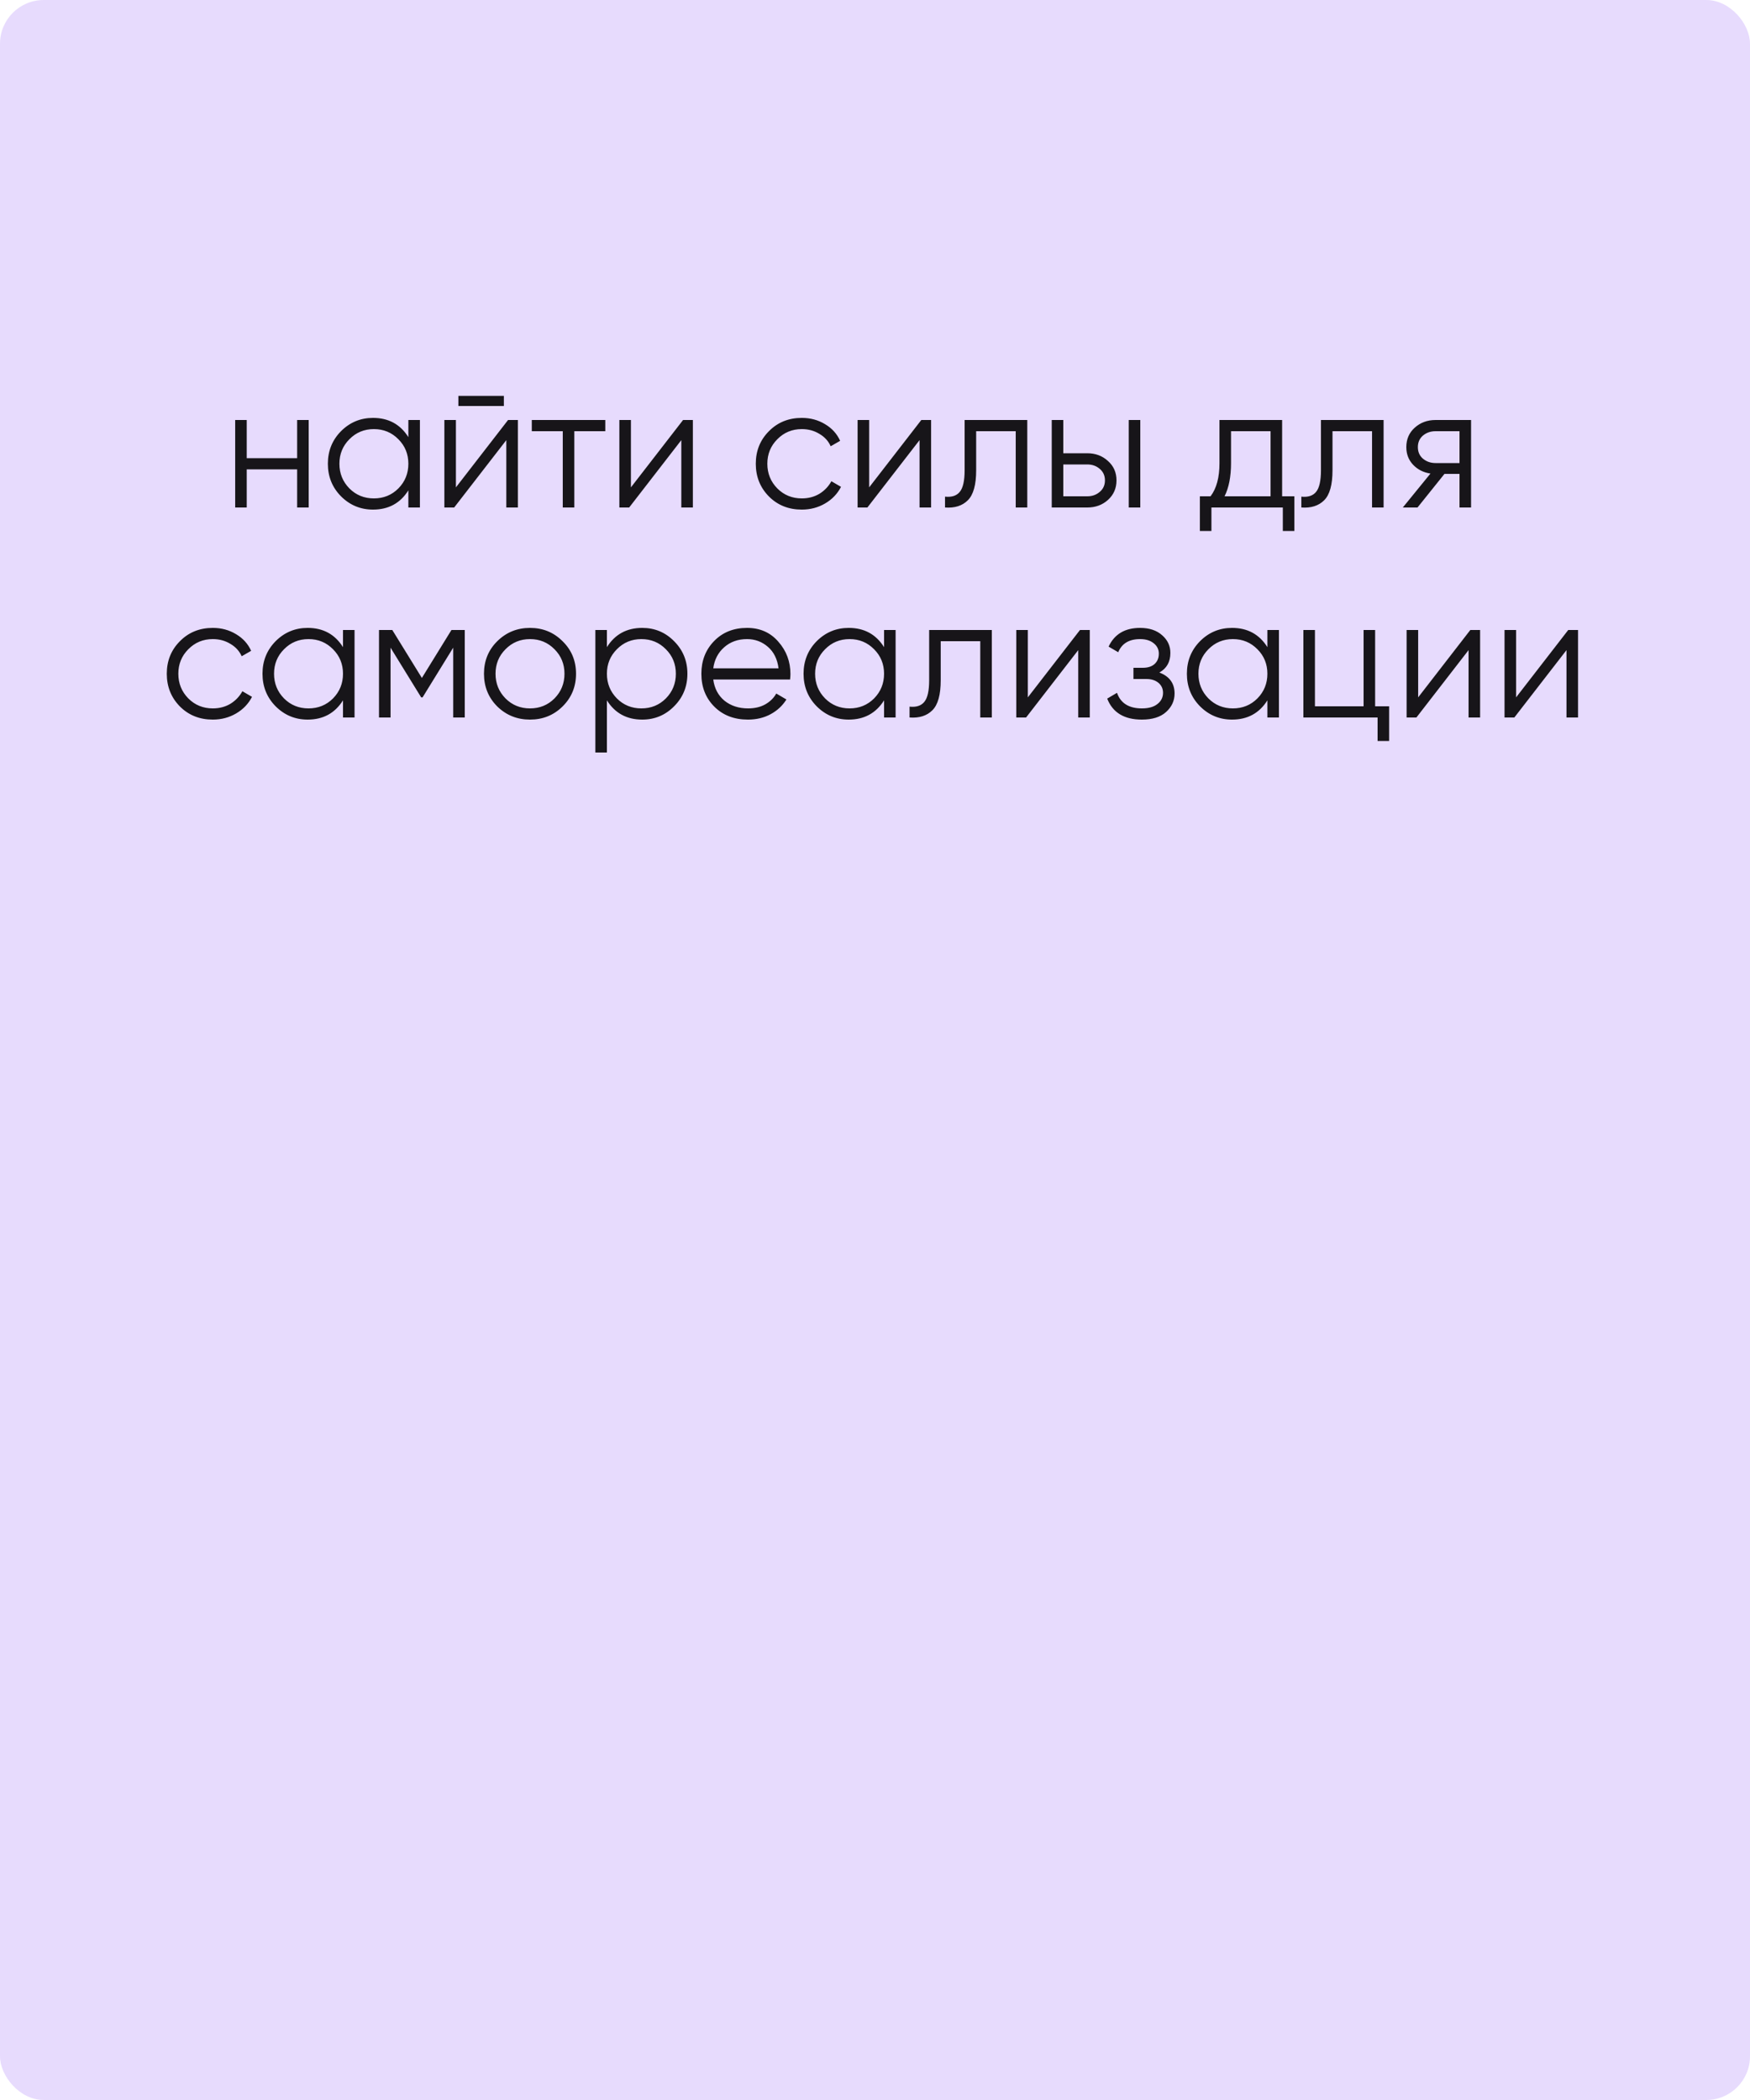
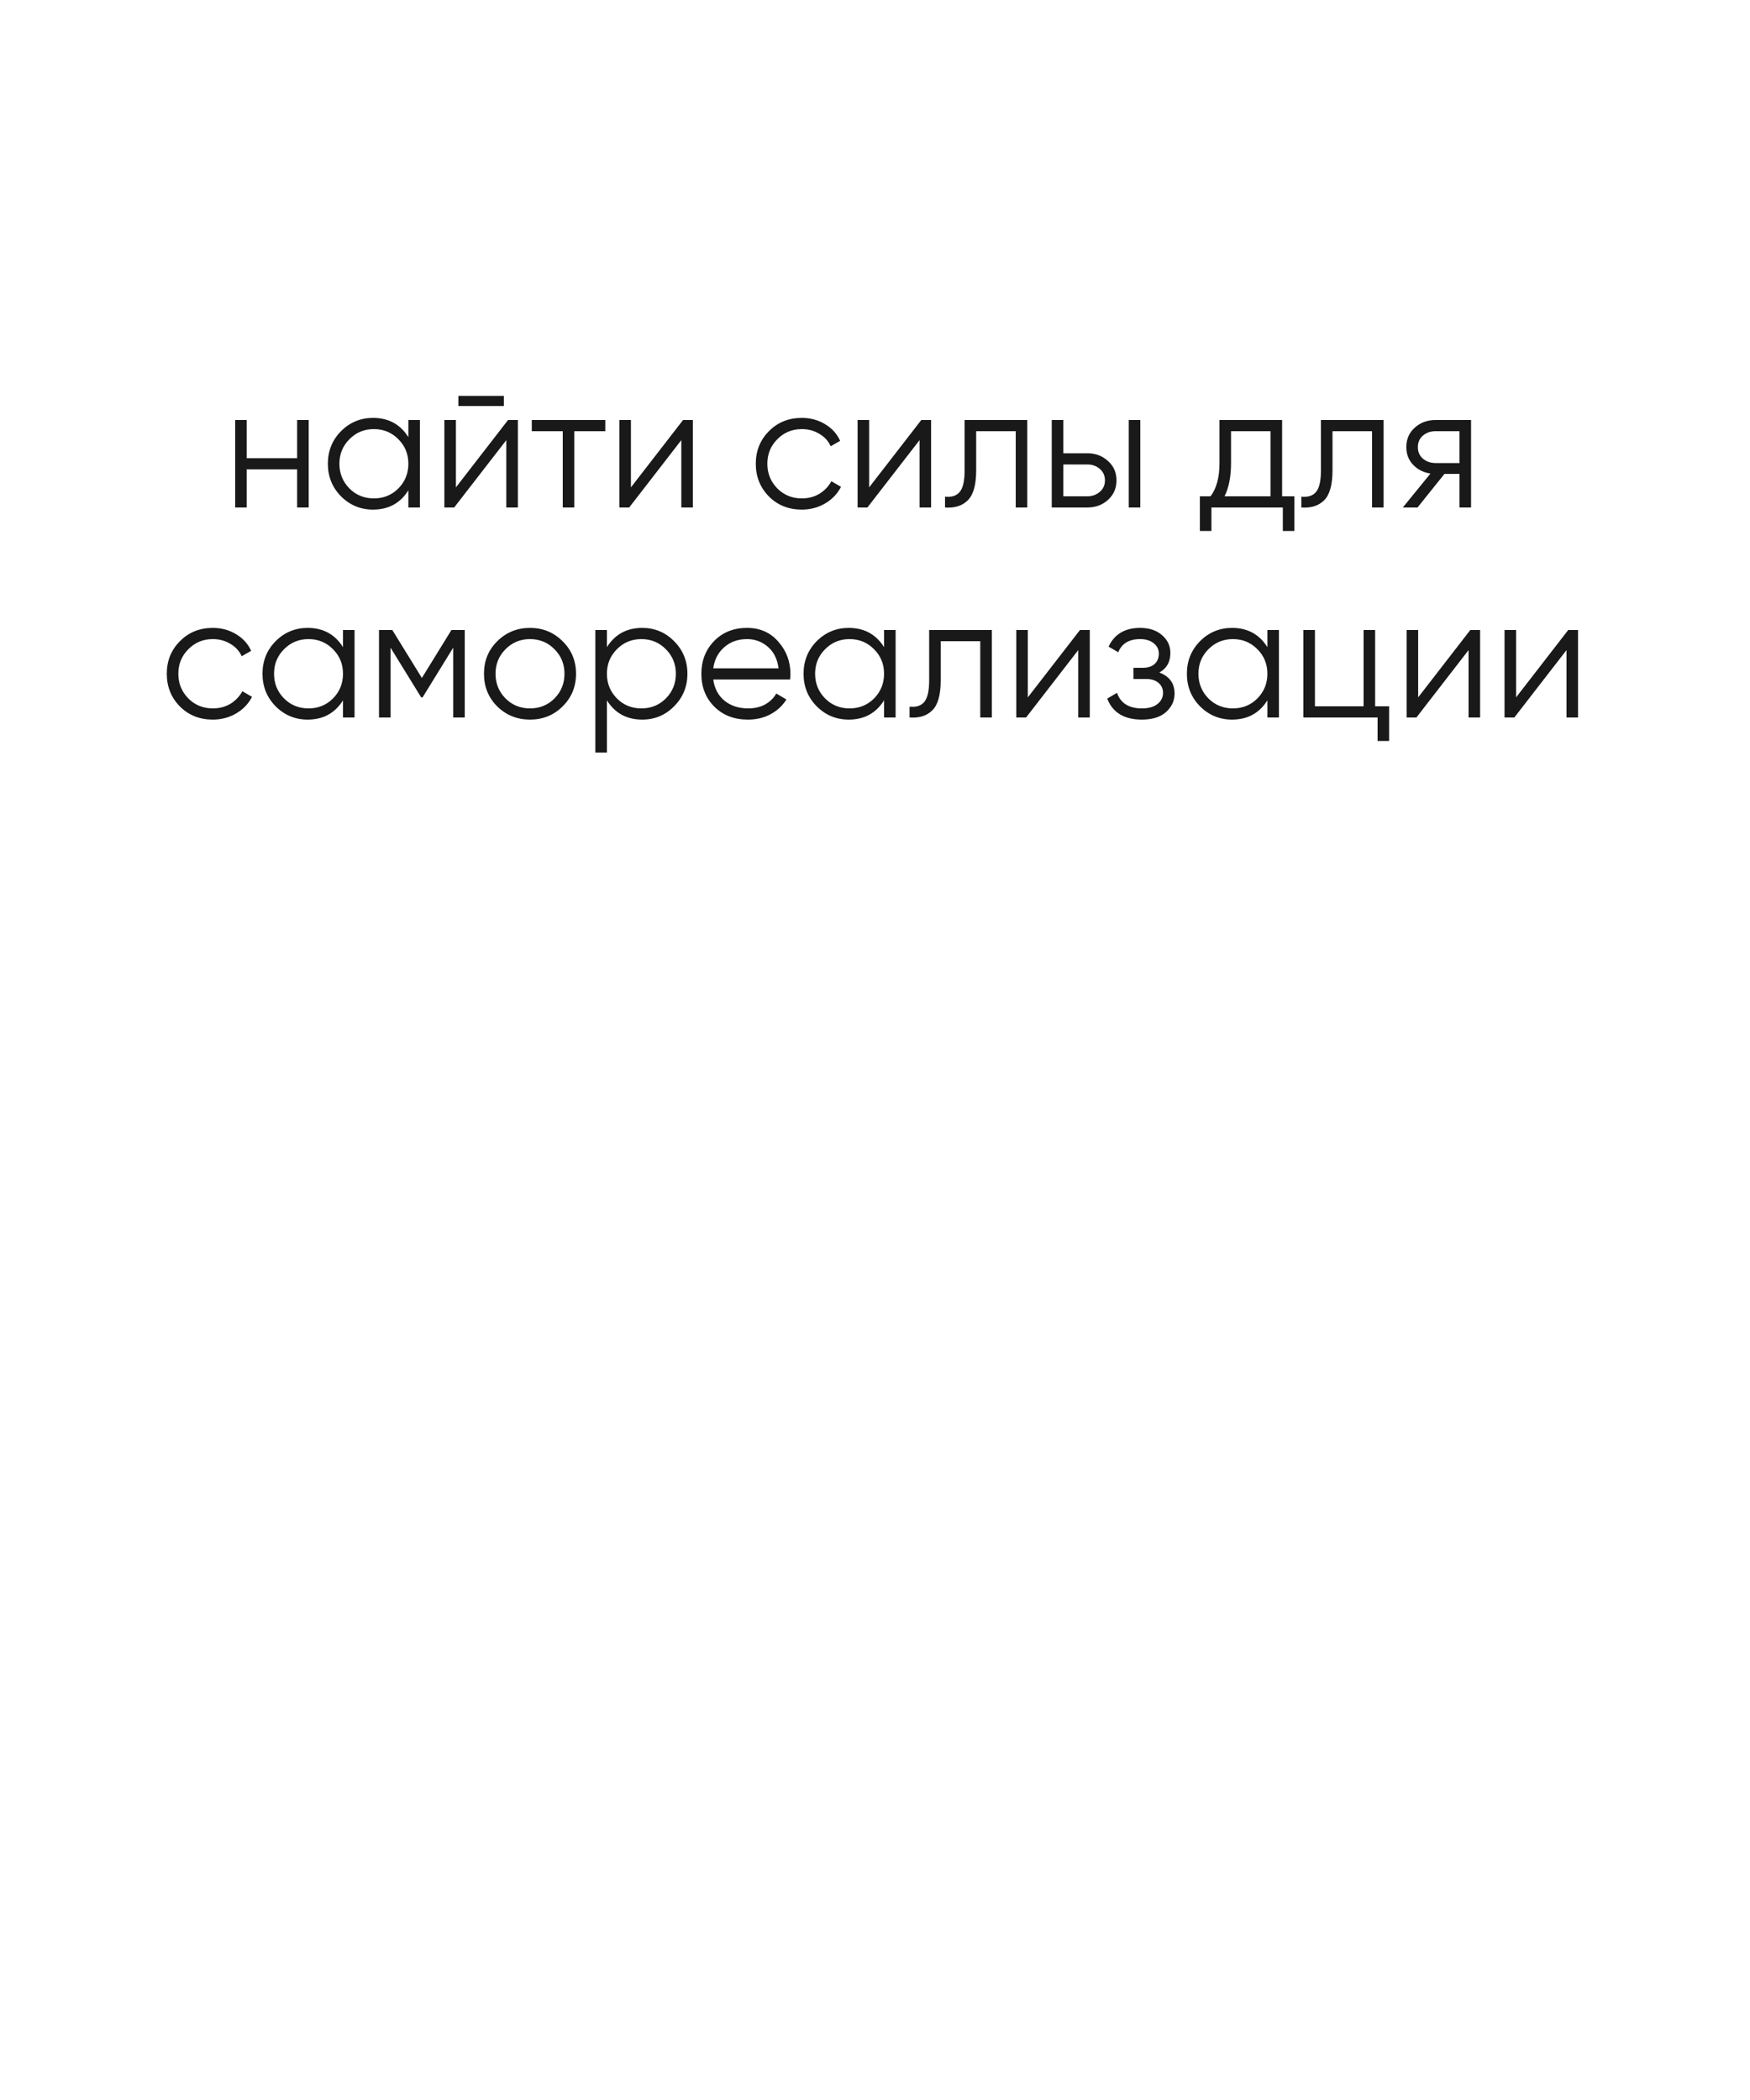
<svg xmlns="http://www.w3.org/2000/svg" width="400" height="480" viewBox="0 0 400 480" fill="none">
-   <rect width="400" height="480" rx="10" fill="#E7DBFD" />
  <path opacity="0.9" d="M67.917 96H70.557V116H67.917V107.28H56.397V116H53.757V96H56.397V104.72H67.917V96ZM93.34 96H95.98V116H93.34V112.08C91.5 115.013 88.806 116.48 85.26 116.48C82.406 116.48 79.966 115.467 77.94 113.44C75.94 111.413 74.94 108.933 74.94 106C74.94 103.067 75.94 100.587 77.94 98.56C79.966 96.533 82.406 95.52 85.26 95.52C88.806 95.52 91.5 96.987 93.34 99.92V96ZM79.86 111.64C81.38 113.16 83.246 113.92 85.46 113.92C87.673 113.92 89.54 113.16 91.06 111.64C92.58 110.093 93.34 108.213 93.34 106C93.34 103.787 92.58 101.92 91.06 100.4C89.54 98.853 87.673 98.08 85.46 98.08C83.246 98.08 81.38 98.853 79.86 100.4C78.34 101.92 77.58 103.787 77.58 106C77.58 108.213 78.34 110.093 79.86 111.64ZM104.77 92.8V90.48H115.17V92.8H104.77ZM116.13 96H118.37V116H115.73V100.6L103.81 116H101.57V96H104.21V111.4L116.13 96ZM138.352 96V98.56H131.272V116H128.632V98.56H121.552V96H138.352ZM156.13 96H158.37V116H155.73V100.6L143.81 116H141.57V96H144.21V111.4L156.13 96ZM183.272 116.48C180.259 116.48 177.752 115.48 175.752 113.48C173.752 111.453 172.752 108.96 172.752 106C172.752 103.04 173.752 100.56 175.752 98.56C177.752 96.533 180.259 95.52 183.272 95.52C185.246 95.52 187.019 96 188.592 96.96C190.166 97.893 191.312 99.16 192.032 100.76L189.872 102C189.339 100.8 188.472 99.853 187.272 99.16C186.099 98.44 184.766 98.08 183.272 98.08C181.059 98.08 179.192 98.853 177.672 100.4C176.152 101.92 175.392 103.787 175.392 106C175.392 108.213 176.152 110.093 177.672 111.64C179.192 113.16 181.059 113.92 183.272 113.92C184.766 113.92 186.099 113.573 187.272 112.88C188.446 112.16 189.366 111.2 190.032 110L192.232 111.28C191.406 112.88 190.192 114.147 188.592 115.08C186.992 116.013 185.219 116.48 183.272 116.48ZM210.583 96H212.823V116H210.183V100.6L198.263 116H196.023V96H198.663V111.4L210.583 96ZM234.805 96V116H232.165V98.56H223.125V107.48C223.125 110.813 222.485 113.107 221.205 114.36C219.952 115.613 218.219 116.16 216.005 116V113.52C217.525 113.68 218.645 113.32 219.365 112.44C220.112 111.56 220.485 109.907 220.485 107.48V96H234.805ZM248.518 103.6C250.384 103.6 251.958 104.187 253.238 105.36C254.544 106.507 255.198 107.987 255.198 109.8C255.198 111.613 254.544 113.107 253.238 114.28C251.958 115.427 250.384 116 248.518 116H240.398V96H243.038V103.6H248.518ZM257.998 96H260.638V116H257.998V96ZM248.518 113.44C249.638 113.44 250.584 113.107 251.358 112.44C252.158 111.773 252.558 110.893 252.558 109.8C252.558 108.707 252.158 107.827 251.358 107.16C250.584 106.493 249.638 106.16 248.518 106.16H243.038V113.44H248.518ZM293.057 113.44H295.857V121.36H293.217V116H276.897V121.36H274.257V113.44H276.697C278.057 111.653 278.737 109.133 278.737 105.88V96H293.057V113.44ZM279.897 113.44H290.417V98.56H281.377V105.88C281.377 108.947 280.884 111.467 279.897 113.44ZM316.251 96V116H313.611V98.56H304.571V107.48C304.571 110.813 303.931 113.107 302.651 114.36C301.397 115.613 299.664 116.16 297.451 116V113.52C298.971 113.68 300.091 113.32 300.811 112.44C301.557 111.56 301.931 109.907 301.931 107.48V96H316.251ZM336.243 96V116H333.603V108.32H330.163L324.003 116H320.643L326.963 108.24C325.363 108 324.043 107.333 323.003 106.24C321.963 105.147 321.443 103.8 321.443 102.2C321.443 100.387 322.083 98.907 323.363 97.76C324.67 96.587 326.256 96 328.123 96H336.243ZM328.123 105.84H333.603V98.56H328.123C327.003 98.56 326.043 98.893 325.243 99.56C324.47 100.227 324.083 101.107 324.083 102.2C324.083 103.293 324.47 104.173 325.243 104.84C326.043 105.507 327.003 105.84 328.123 105.84ZM48.643 164.48C45.63 164.48 43.123 163.48 41.123 161.48C39.123 159.453 38.123 156.96 38.123 154C38.123 151.04 39.123 148.56 41.123 146.56C43.123 144.533 45.63 143.52 48.643 143.52C50.617 143.52 52.39 144 53.963 144.96C55.537 145.893 56.683 147.16 57.403 148.76L55.243 150C54.71 148.8 53.843 147.853 52.643 147.16C51.47 146.44 50.137 146.08 48.643 146.08C46.43 146.08 44.563 146.853 43.043 148.4C41.523 149.92 40.763 151.787 40.763 154C40.763 156.213 41.523 158.093 43.043 159.64C44.563 161.16 46.43 161.92 48.643 161.92C50.137 161.92 51.47 161.573 52.643 160.88C53.817 160.16 54.737 159.2 55.403 158L57.603 159.28C56.777 160.88 55.563 162.147 53.963 163.08C52.363 164.013 50.59 164.48 48.643 164.48ZM78.398 144H81.038V164H78.398V160.08C76.558 163.013 73.865 164.48 70.318 164.48C67.465 164.48 65.025 163.467 62.998 161.44C60.998 159.413 59.998 156.933 59.998 154C59.998 151.067 60.998 148.587 62.998 146.56C65.025 144.533 67.465 143.52 70.318 143.52C73.865 143.52 76.558 144.987 78.398 147.92V144ZM64.918 159.64C66.438 161.16 68.305 161.92 70.518 161.92C72.732 161.92 74.598 161.16 76.118 159.64C77.638 158.093 78.398 156.213 78.398 154C78.398 151.787 77.638 149.92 76.118 148.4C74.598 146.853 72.732 146.08 70.518 146.08C68.305 146.08 66.438 146.853 64.918 148.4C63.398 149.92 62.638 151.787 62.638 154C62.638 156.213 63.398 158.093 64.918 159.64ZM106.228 144V164H103.588V148.04L96.588 159.4H96.268L89.268 148.04V164H86.628V144H89.668L96.428 154.96L103.188 144H106.228ZM128.583 161.48C126.557 163.48 124.077 164.48 121.143 164.48C118.21 164.48 115.717 163.48 113.663 161.48C111.637 159.453 110.623 156.96 110.623 154C110.623 151.04 111.637 148.56 113.663 146.56C115.717 144.533 118.21 143.52 121.143 143.52C124.077 143.52 126.557 144.533 128.583 146.56C130.637 148.56 131.663 151.04 131.663 154C131.663 156.96 130.637 159.453 128.583 161.48ZM115.543 159.64C117.063 161.16 118.93 161.92 121.143 161.92C123.357 161.92 125.223 161.16 126.743 159.64C128.263 158.093 129.023 156.213 129.023 154C129.023 151.787 128.263 149.92 126.743 148.4C125.223 146.853 123.357 146.08 121.143 146.08C118.93 146.08 117.063 146.853 115.543 148.4C114.023 149.92 113.263 151.787 113.263 154C113.263 156.213 114.023 158.093 115.543 159.64ZM146.801 143.52C149.655 143.52 152.081 144.533 154.081 146.56C156.108 148.587 157.121 151.067 157.121 154C157.121 156.933 156.108 159.413 154.081 161.44C152.081 163.467 149.655 164.48 146.801 164.48C143.255 164.48 140.561 163.013 138.721 160.08V172H136.081V144H138.721V147.92C140.561 144.987 143.255 143.52 146.801 143.52ZM141.001 159.64C142.521 161.16 144.388 161.92 146.601 161.92C148.815 161.92 150.681 161.16 152.201 159.64C153.721 158.093 154.481 156.213 154.481 154C154.481 151.787 153.721 149.92 152.201 148.4C150.681 146.853 148.815 146.08 146.601 146.08C144.388 146.08 142.521 146.853 141.001 148.4C139.481 149.92 138.721 151.787 138.721 154C138.721 156.213 139.481 158.093 141.001 159.64ZM170.751 143.52C173.711 143.52 176.098 144.573 177.911 146.68C179.751 148.76 180.671 151.227 180.671 154.08C180.671 154.373 180.644 154.787 180.591 155.32H163.031C163.298 157.347 164.151 158.96 165.591 160.16C167.058 161.333 168.858 161.92 170.991 161.92C172.511 161.92 173.818 161.613 174.911 161C176.031 160.36 176.871 159.533 177.431 158.52L179.751 159.88C178.871 161.293 177.671 162.413 176.151 163.24C174.631 164.067 172.898 164.48 170.951 164.48C167.804 164.48 165.244 163.493 163.271 161.52C161.298 159.547 160.311 157.04 160.311 154C160.311 151.013 161.284 148.52 163.231 146.52C165.178 144.52 167.684 143.52 170.751 143.52ZM170.751 146.08C168.671 146.08 166.924 146.707 165.511 147.96C164.124 149.187 163.298 150.787 163.031 152.76H177.951C177.684 150.653 176.871 149.013 175.511 147.84C174.151 146.667 172.564 146.08 170.751 146.08ZM202.07 144H204.71V164H202.07V160.08C200.23 163.013 197.537 164.48 193.99 164.48C191.137 164.48 188.697 163.467 186.67 161.44C184.67 159.413 183.67 156.933 183.67 154C183.67 151.067 184.67 148.587 186.67 146.56C188.697 144.533 191.137 143.52 193.99 143.52C197.537 143.52 200.23 144.987 202.07 147.92V144ZM188.59 159.64C190.11 161.16 191.977 161.92 194.19 161.92C196.404 161.92 198.27 161.16 199.79 159.64C201.31 158.093 202.07 156.213 202.07 154C202.07 151.787 201.31 149.92 199.79 148.4C198.27 146.853 196.404 146.08 194.19 146.08C191.977 146.08 190.11 146.853 188.59 148.4C187.07 149.92 186.31 151.787 186.31 154C186.31 156.213 187.07 158.093 188.59 159.64ZM226.7 144V164H224.06V146.56H215.02V155.48C215.02 158.813 214.38 161.107 213.1 162.36C211.847 163.613 210.113 164.16 207.9 164V161.52C209.42 161.68 210.54 161.32 211.26 160.44C212.007 159.56 212.38 157.907 212.38 155.48V144H226.7ZM246.852 144H249.092V164H246.452V148.6L234.532 164H232.292V144H234.932V159.4L246.852 144ZM264.995 153.72C267.315 154.6 268.475 156.2 268.475 158.52C268.475 160.173 267.822 161.587 266.515 162.76C265.235 163.907 263.395 164.48 260.995 164.48C256.968 164.48 254.328 162.88 253.075 159.68L255.315 158.36C256.142 160.733 258.035 161.92 260.995 161.92C262.542 161.92 263.728 161.587 264.555 160.92C265.408 160.253 265.835 159.4 265.835 158.36C265.835 157.427 265.488 156.667 264.795 156.08C264.102 155.493 263.168 155.2 261.995 155.2H259.075V152.64H261.195C262.342 152.64 263.235 152.36 263.875 151.8C264.542 151.213 264.875 150.413 264.875 149.4C264.875 148.44 264.488 147.653 263.715 147.04C262.942 146.4 261.902 146.08 260.595 146.08C258.088 146.08 256.422 147.08 255.595 149.08L253.395 147.8C254.728 144.947 257.128 143.52 260.595 143.52C262.702 143.52 264.382 144.08 265.635 145.2C266.888 146.293 267.515 147.64 267.515 149.24C267.515 151.293 266.675 152.787 264.995 153.72ZM289.688 144H292.328V164H289.688V160.08C287.848 163.013 285.154 164.48 281.608 164.48C278.754 164.48 276.314 163.467 274.288 161.44C272.288 159.413 271.288 156.933 271.288 154C271.288 151.067 272.288 148.587 274.288 146.56C276.314 144.533 278.754 143.52 281.608 143.52C285.154 143.52 287.848 144.987 289.688 147.92V144ZM276.208 159.64C277.728 161.16 279.594 161.92 281.808 161.92C284.021 161.92 285.888 161.16 287.408 159.64C288.928 158.093 289.688 156.213 289.688 154C289.688 151.787 288.928 149.92 287.408 148.4C285.888 146.853 284.021 146.08 281.808 146.08C279.594 146.08 277.728 146.853 276.208 148.4C274.688 149.92 273.928 151.787 273.928 154C273.928 156.213 274.688 158.093 276.208 159.64ZM314.317 161.44H317.517V169.36H314.877V164H297.917V144H300.557V161.44H311.677V144H314.317V161.44ZM336.071 144H338.311V164H335.671V148.6L323.751 164H321.511V144H324.151V159.4L336.071 144ZM358.454 144H360.694V164H358.054V148.6L346.134 164H343.894V144H346.534V159.4L358.454 144Z" fill="black" />
</svg>